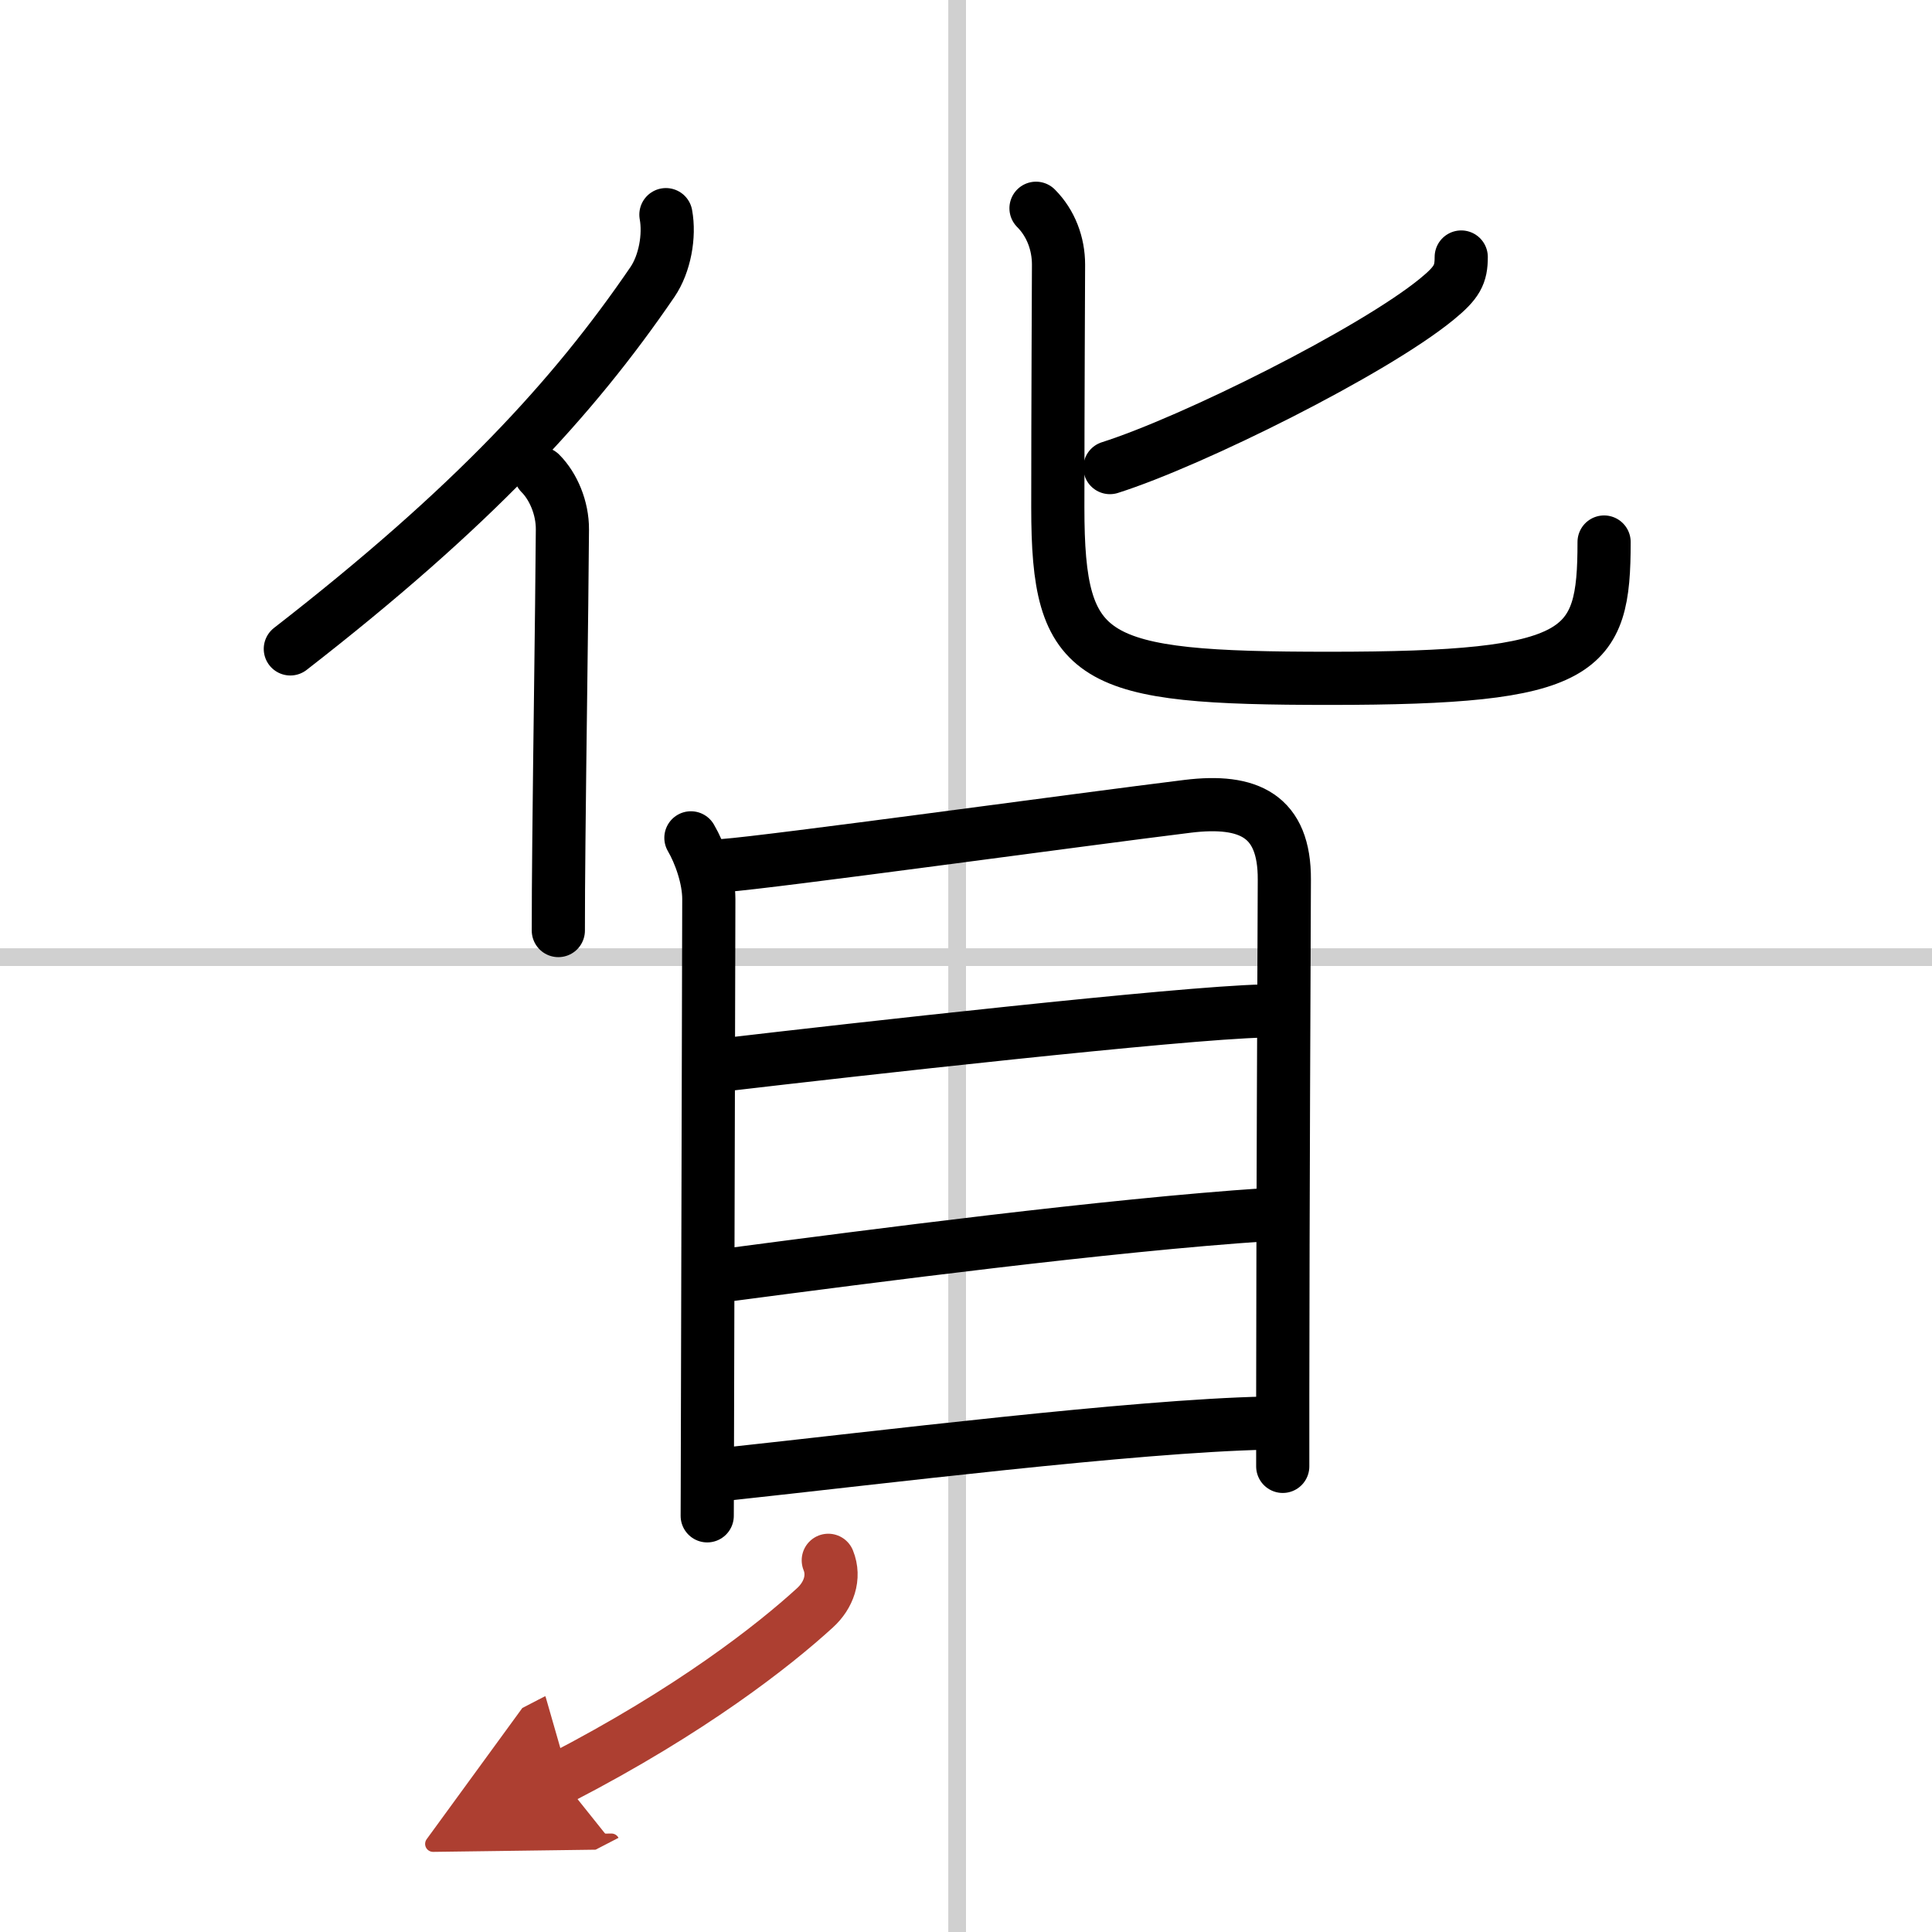
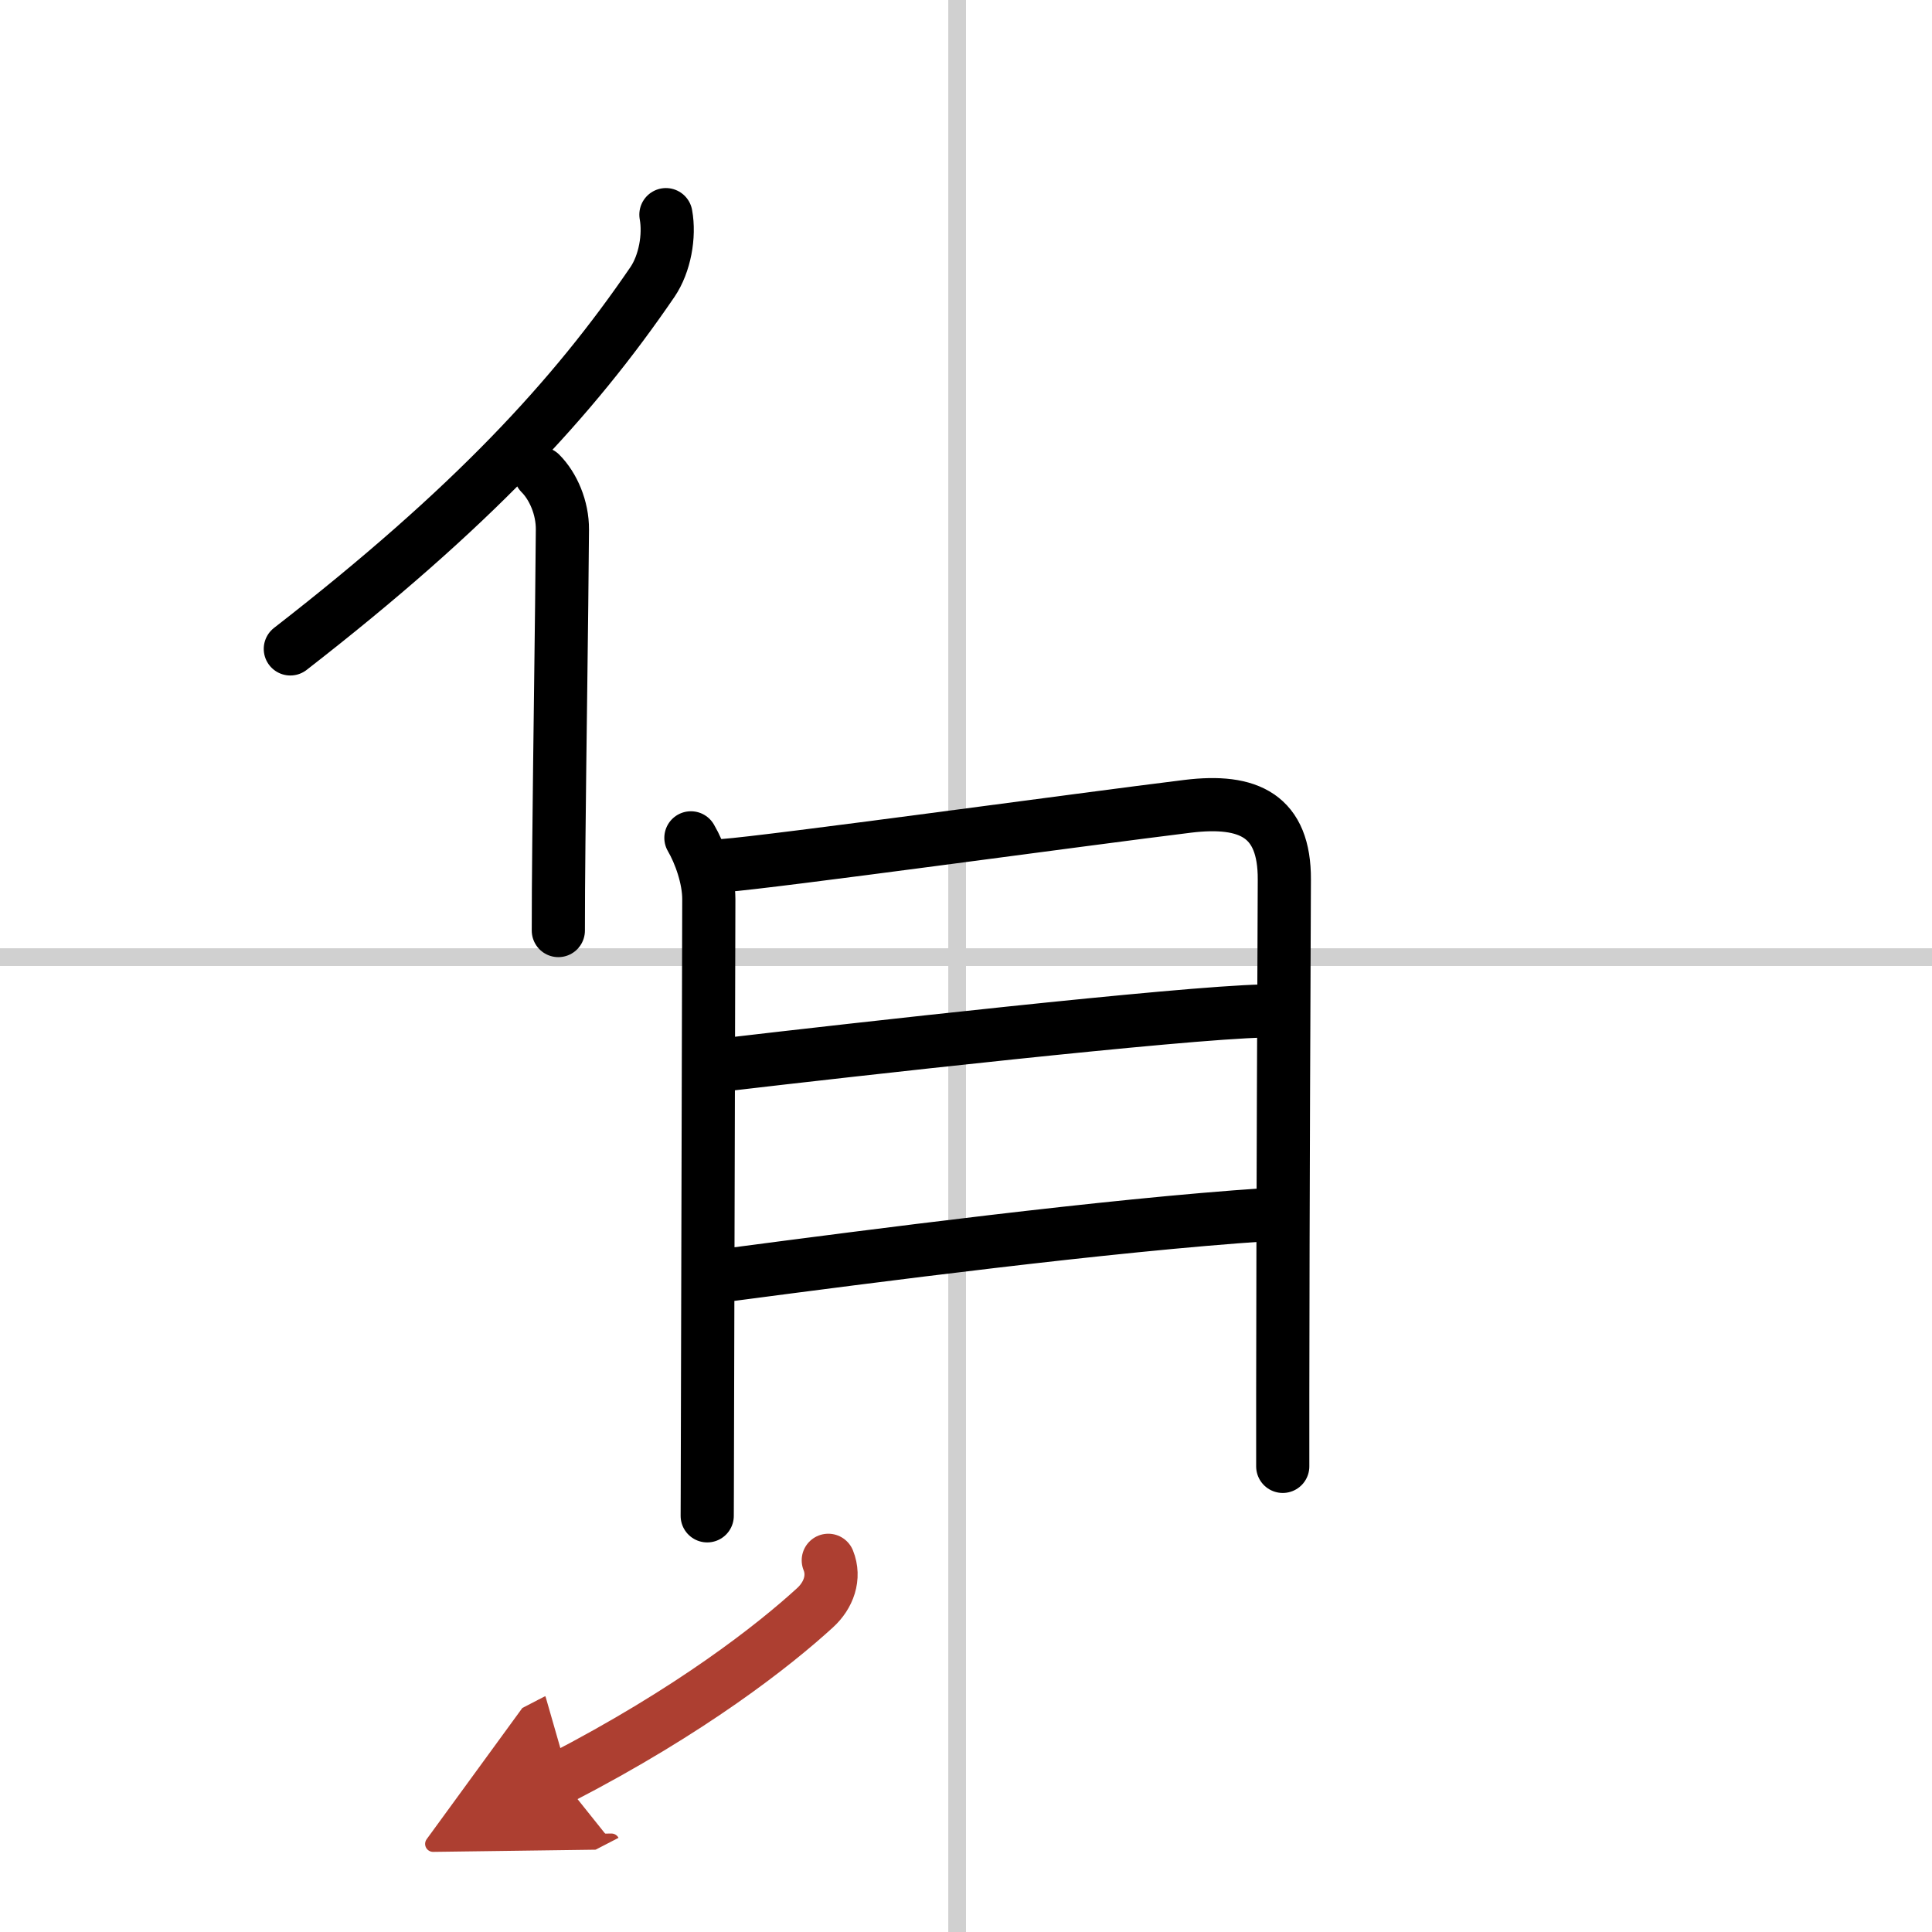
<svg xmlns="http://www.w3.org/2000/svg" width="400" height="400" viewBox="0 0 109 109">
  <defs>
    <marker id="a" markerWidth="4" orient="auto" refX="1" refY="5" viewBox="0 0 10 10">
      <polyline points="0 0 10 5 0 10 1 5" fill="#ad3f31" stroke="#ad3f31" />
    </marker>
  </defs>
  <g fill="none" stroke="#000" stroke-linecap="round" stroke-linejoin="round" stroke-width="3">
    <rect width="100%" height="100%" fill="#fff" stroke="#fff" />
    <line x1="54" x2="54" y2="109" stroke="#d0d0d0" stroke-width="1" />
    <line x2="109" y1="54" y2="54" stroke="#d0d0d0" stroke-width="1" />
    <path d="m37.57 12.11c0.22 1.2-0.06 2.77-0.76 3.8-4.48 6.56-10.16 12.72-20.43 20.7" />
    <path d="m30.49 26.71c0.72 0.72 1.25 1.94 1.24 3.17-0.04 5.38-0.15 12.25-0.2 17.62-0.02 1.9-0.03 3.61-0.03 5" />
-     <path d="m82.44 14.5c0 0.99-0.23 1.44-1.38 2.38-3.62 2.96-13.78 8.02-18.44 9.5" />
-     <path d="m58.45 11.75c0.84 0.84 1.27 2 1.27 3.18 0 0.37-0.04 8.08-0.04 13.7 0 8.75 1.82 9.64 15.32 9.64 14.38 0 15.5-1.39 15.5-7.69" />
    <path d="m38.98 47.27c0.51 0.87 1.01 2.27 1.01 3.45 0 1-0.06 22.51-0.08 31.41 0 1.6-0.01 2.8-0.01 3.39" />
    <path d="m40.85 48.83c2.55-0.18 20.21-2.61 26.16-3.34 3.44-0.42 5.47 0.53 5.45 4.14-0.02 5.04-0.08 17.92-0.09 29.12v3.98" />
    <path d="m41.05 60.05c6.83-0.8 25.56-2.91 30.21-3.01" />
    <path d="m41.29 71.9c7.84-1.03 21.21-2.78 30.13-3.37" />
-     <path d="m41.03 83.16c8.47-0.91 22.92-2.71 30.38-2.87" />
    <path d="m46.73 88.03c0.39 0.96 0.02 1.98-0.75 2.68-2.32 2.12-6.98 5.79-14.35 9.6" marker-end="url(#a)" stroke="#ad3f31" />
  </g>
</svg>